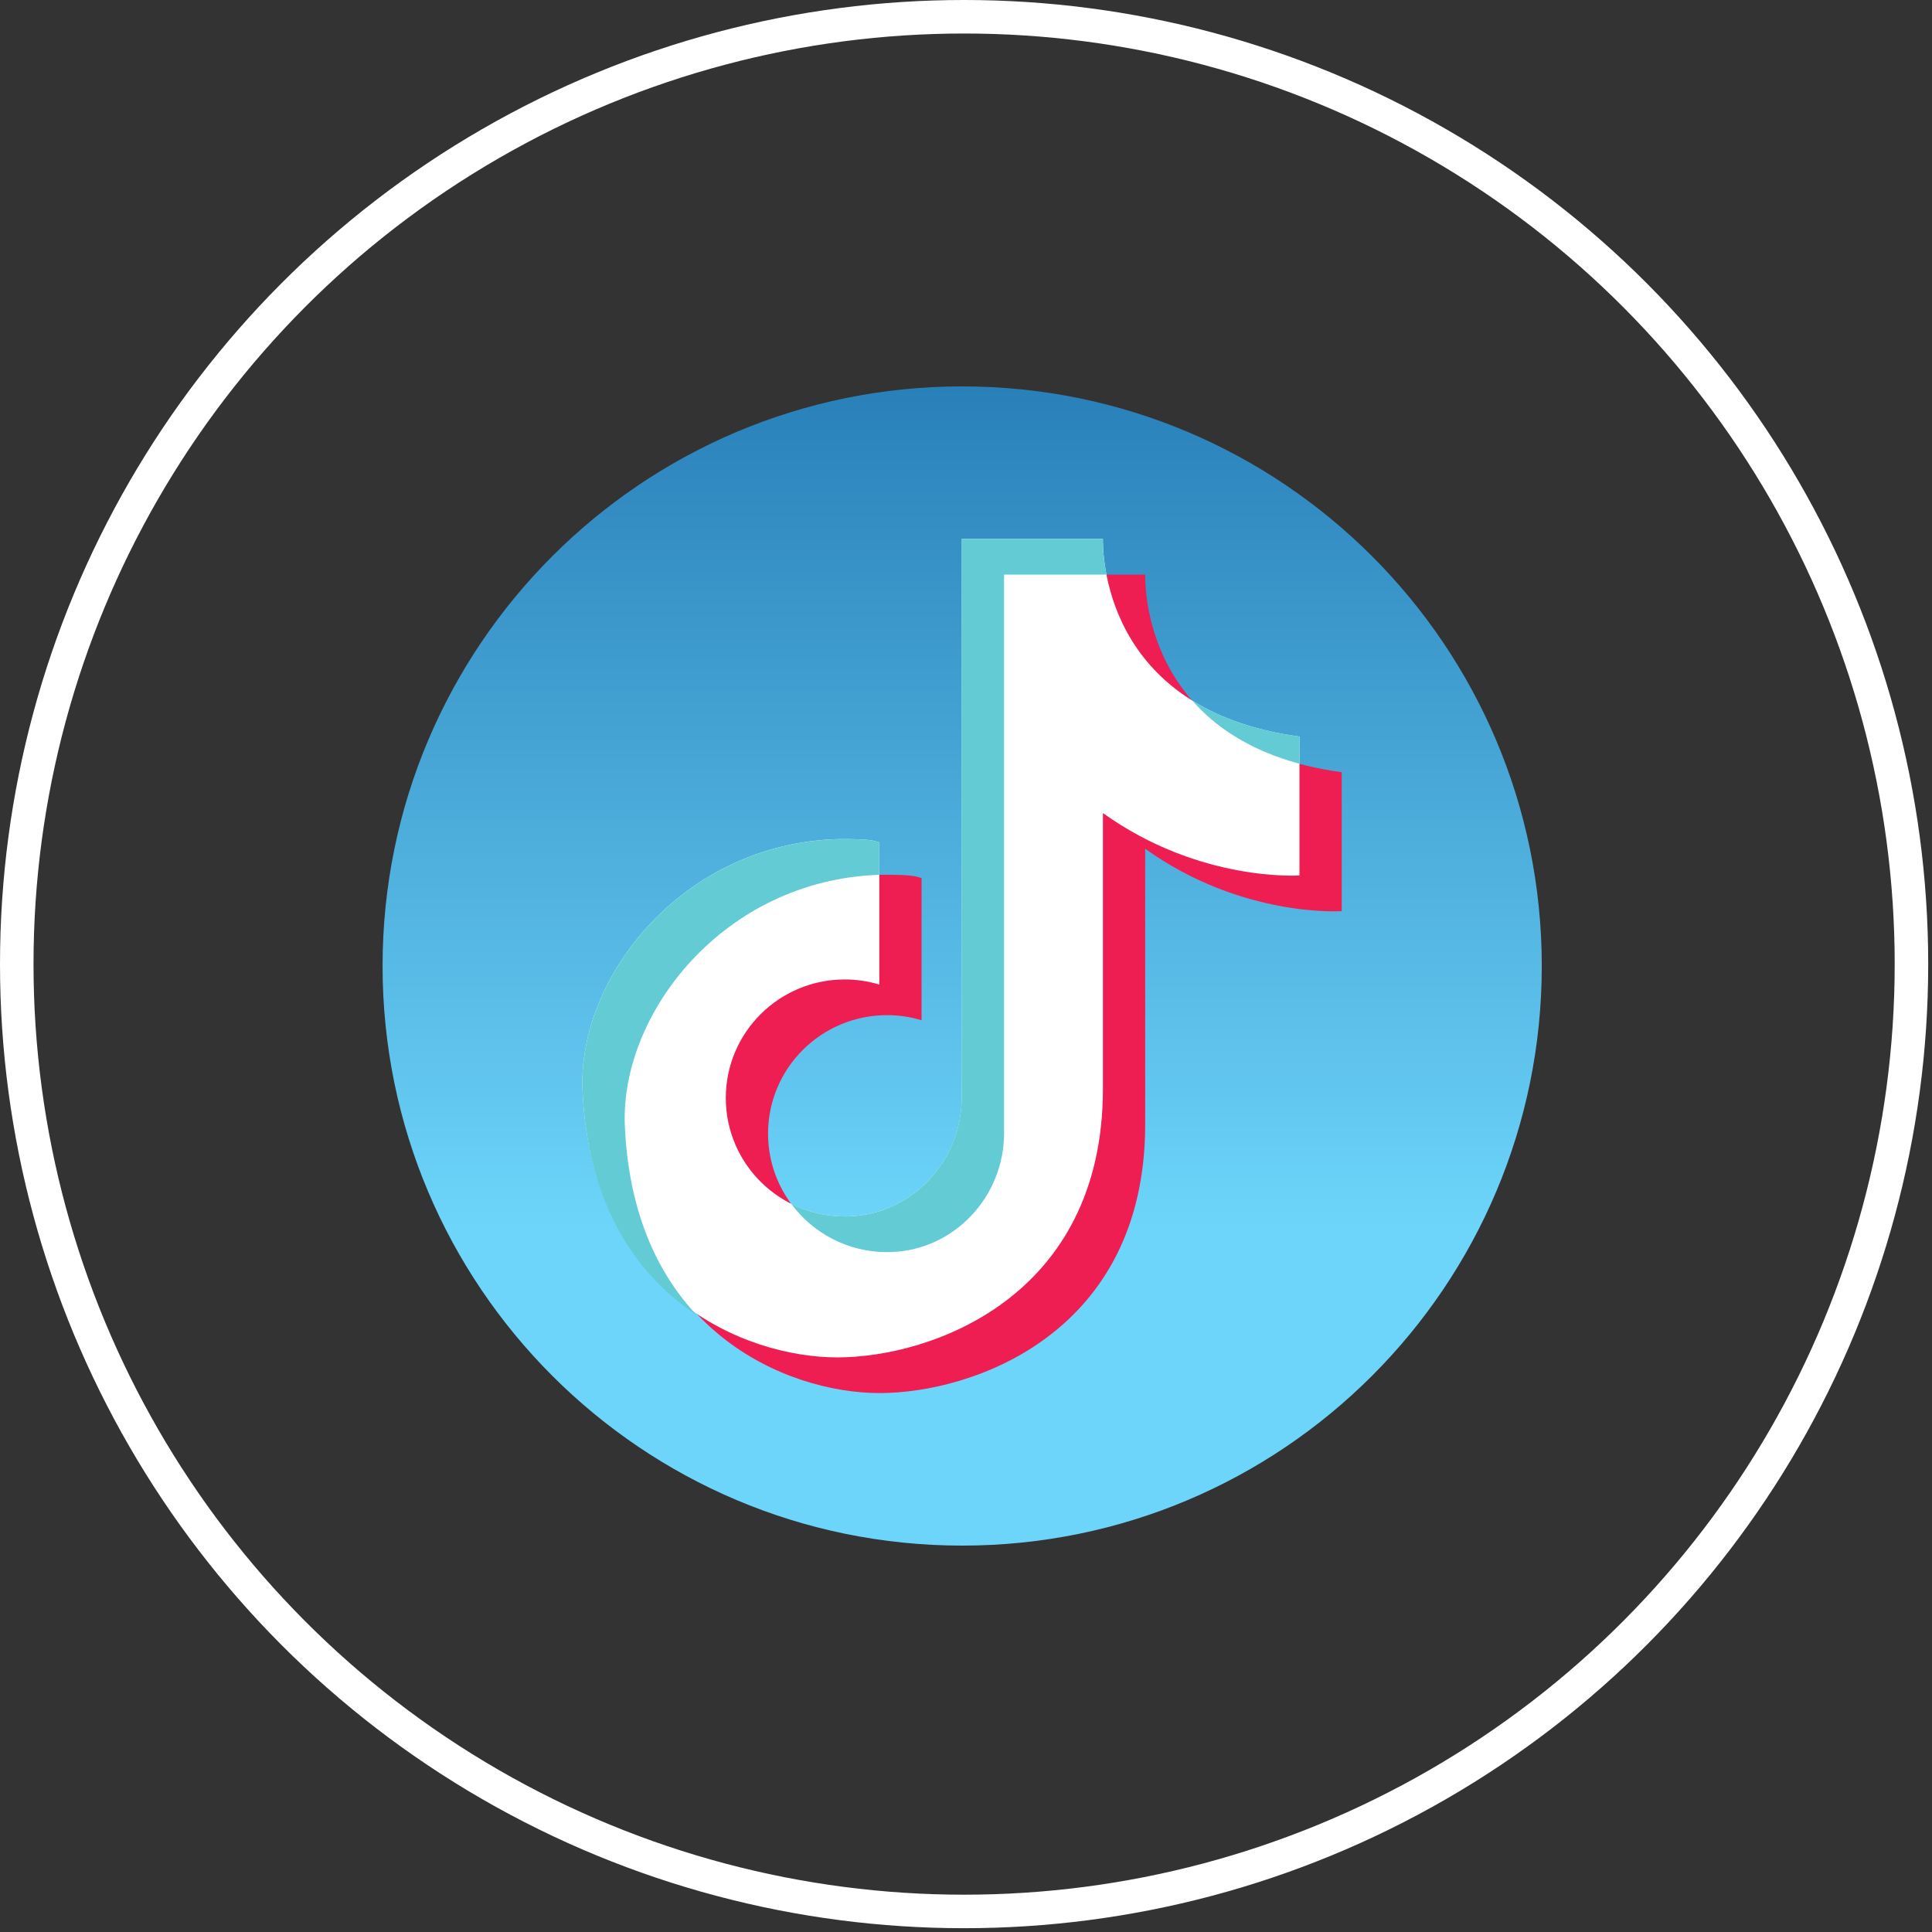
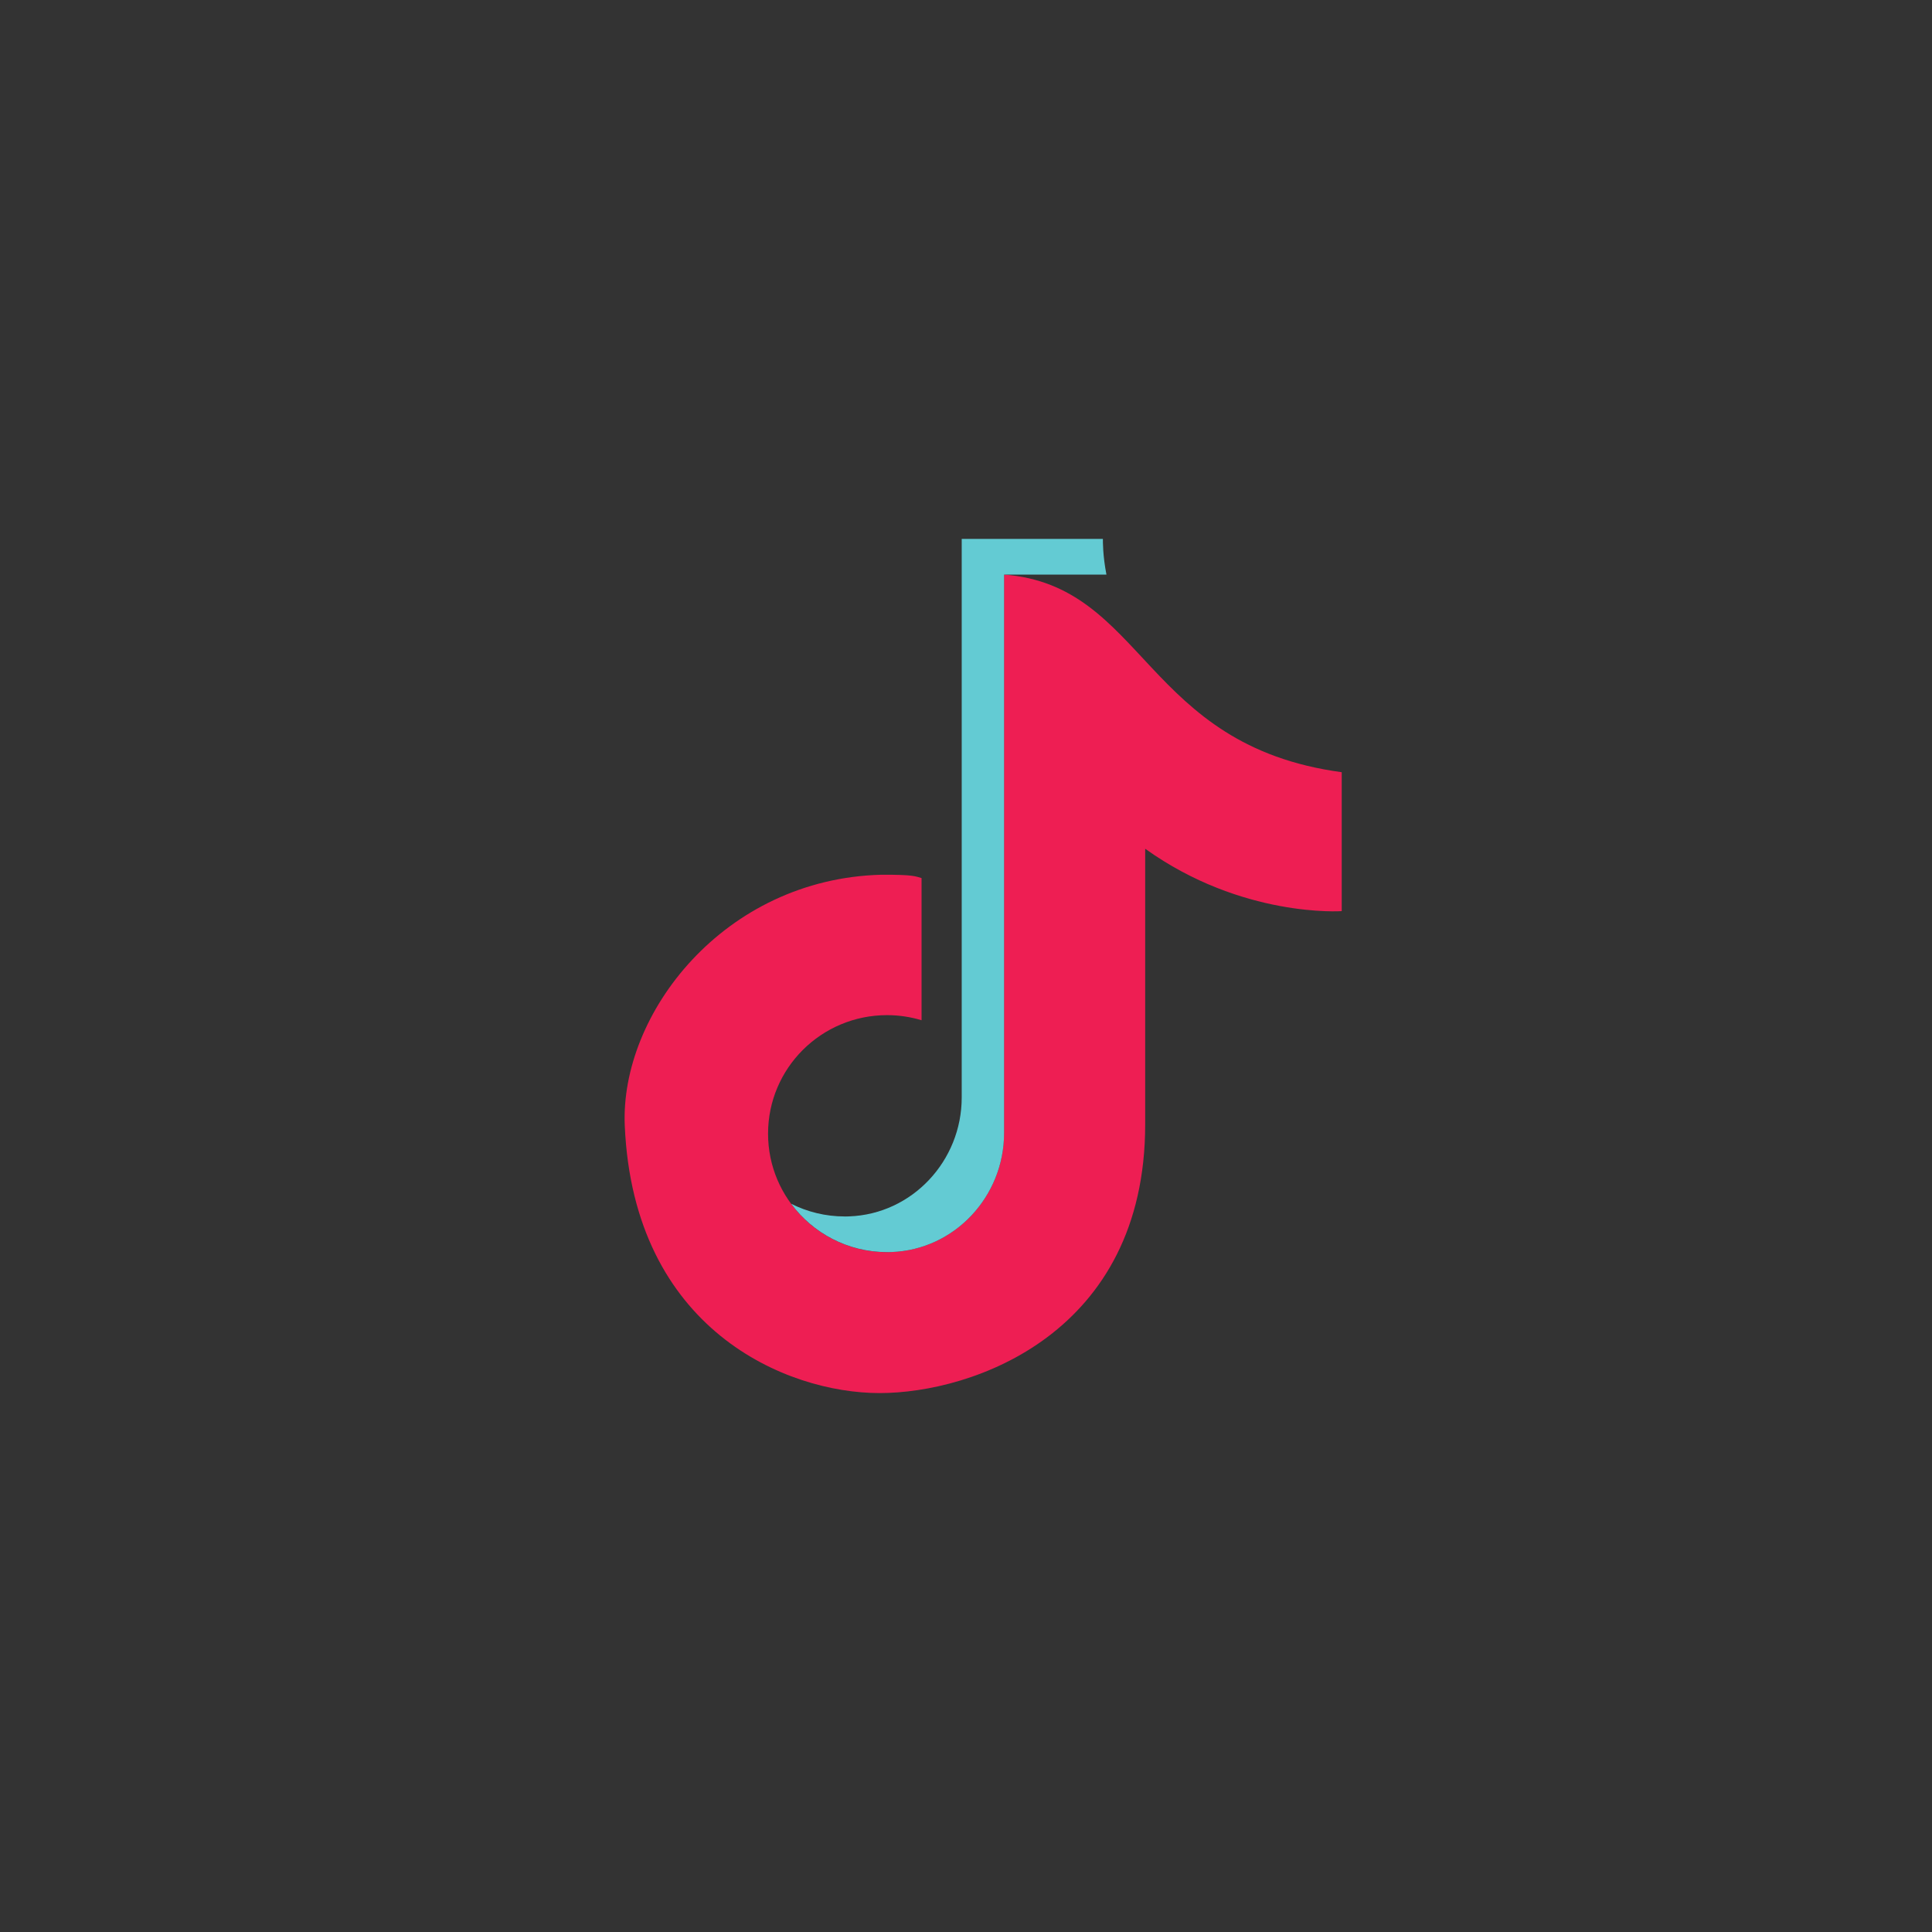
<svg xmlns="http://www.w3.org/2000/svg" width="55" height="55" viewBox="0 0 55 55" fill="none">
  <rect x="0" y="0" width="55" height="55" fill="#333333" stroke="none" />
-   <circle cx="27.446" cy="27.446" r="26.969" stroke="white" stroke-width="0.954" />
  <g clip-path="url(#clip0_2887_490)">
-     <path d="M27.391 44C36.503 44 43.891 36.613 43.891 27.5C43.891 18.387 36.503 11 27.391 11C18.278 11 10.891 18.387 10.891 27.5C10.891 36.613 18.278 44 27.391 44Z" fill="url(#paint0_linear_2887_490)" />
-     <path d="M25.089 24.902C26.029 24.898 26.061 24.95 26.235 24.997V29.044C25.924 28.95 25.593 28.899 25.252 28.899C23.381 28.899 21.865 30.409 21.865 32.273C21.865 34.137 23.382 35.646 25.252 35.646C25.293 35.646 25.334 35.645 25.376 35.643C27.176 35.578 28.583 34.06 28.583 32.259V16.357H32.601C32.601 16.669 32.549 21.222 38.196 21.983V25.938C38.196 25.938 35.361 26.139 32.601 24.162V32.008C32.601 37.951 27.706 39.658 25.04 39.658C22.375 39.658 18.04 37.846 17.786 32.05C17.646 28.859 20.61 25.018 25.089 24.902V24.902Z" fill="#EE1E53" />
-     <path d="M23.886 23.886C24.826 23.882 24.858 23.934 25.032 23.981V28.028C24.721 27.934 24.39 27.883 24.048 27.883C22.178 27.883 20.662 29.393 20.662 31.257C20.662 33.12 22.178 34.63 24.048 34.63C24.09 34.63 24.131 34.629 24.173 34.627C25.973 34.562 27.38 33.044 27.38 31.243V15.342H31.398C31.398 15.654 31.346 20.206 36.993 20.968V24.922C36.993 24.922 34.158 25.124 31.398 23.146V30.993C31.398 36.936 26.502 38.642 23.837 38.642C21.172 38.642 16.837 36.83 16.583 31.035C16.443 27.843 19.406 24.002 23.886 23.886Z" fill="white" />
-     <path d="M36.993 21.743V20.967C35.7 20.793 34.706 20.419 33.941 19.943C34.591 20.684 35.557 21.355 36.993 21.742V21.743Z" fill="#63CBD3" />
+     <path d="M25.089 24.902C26.029 24.898 26.061 24.95 26.235 24.997V29.044C25.924 28.95 25.593 28.899 25.252 28.899C23.381 28.899 21.865 30.409 21.865 32.273C21.865 34.137 23.382 35.646 25.252 35.646C25.293 35.646 25.334 35.645 25.376 35.643C27.176 35.578 28.583 34.06 28.583 32.259V16.357C32.601 16.669 32.549 21.222 38.196 21.983V25.938C38.196 25.938 35.361 26.139 32.601 24.162V32.008C32.601 37.951 27.706 39.658 25.04 39.658C22.375 39.658 18.04 37.846 17.786 32.05C17.646 28.859 20.61 25.018 25.089 24.902V24.902Z" fill="#EE1E53" />
    <path d="M24.047 34.63C23.499 34.63 22.982 34.499 22.523 34.269C23.14 35.103 24.133 35.645 25.253 35.645C25.294 35.645 25.336 35.645 25.377 35.643C27.177 35.578 28.584 34.059 28.584 32.258V16.357H31.498C31.393 15.816 31.397 15.425 31.397 15.342H27.378V31.244C27.378 33.045 25.971 34.563 24.172 34.628C24.13 34.63 24.089 34.631 24.047 34.631V34.63Z" fill="#63CBD3" />
-     <path d="M17.788 32.05C17.649 28.874 20.586 25.053 25.032 24.904V23.982C24.857 23.934 24.826 23.883 23.886 23.887C19.406 24.003 16.443 27.845 16.583 31.036C16.726 34.309 18.131 36.311 19.83 37.434C18.712 36.244 17.896 34.504 17.788 32.051V32.05Z" fill="#63CBD3" />
  </g>
  <defs>
    <linearGradient id="paint0_linear_2887_490" x1="27.391" y1="11" x2="27.391" y2="44" gradientUnits="userSpaceOnUse">
      <stop stop-color="#2980B9" />
      <stop offset="0.729" stop-color="#6DD5FA" />
      <stop offset="0.964" stop-color="#6DD5FA" />
    </linearGradient>
    <clipPath id="clip0_2887_490">
      <rect width="33" height="33" fill="white" transform="translate(10.891 11)" />
    </clipPath>
  </defs>
</svg>